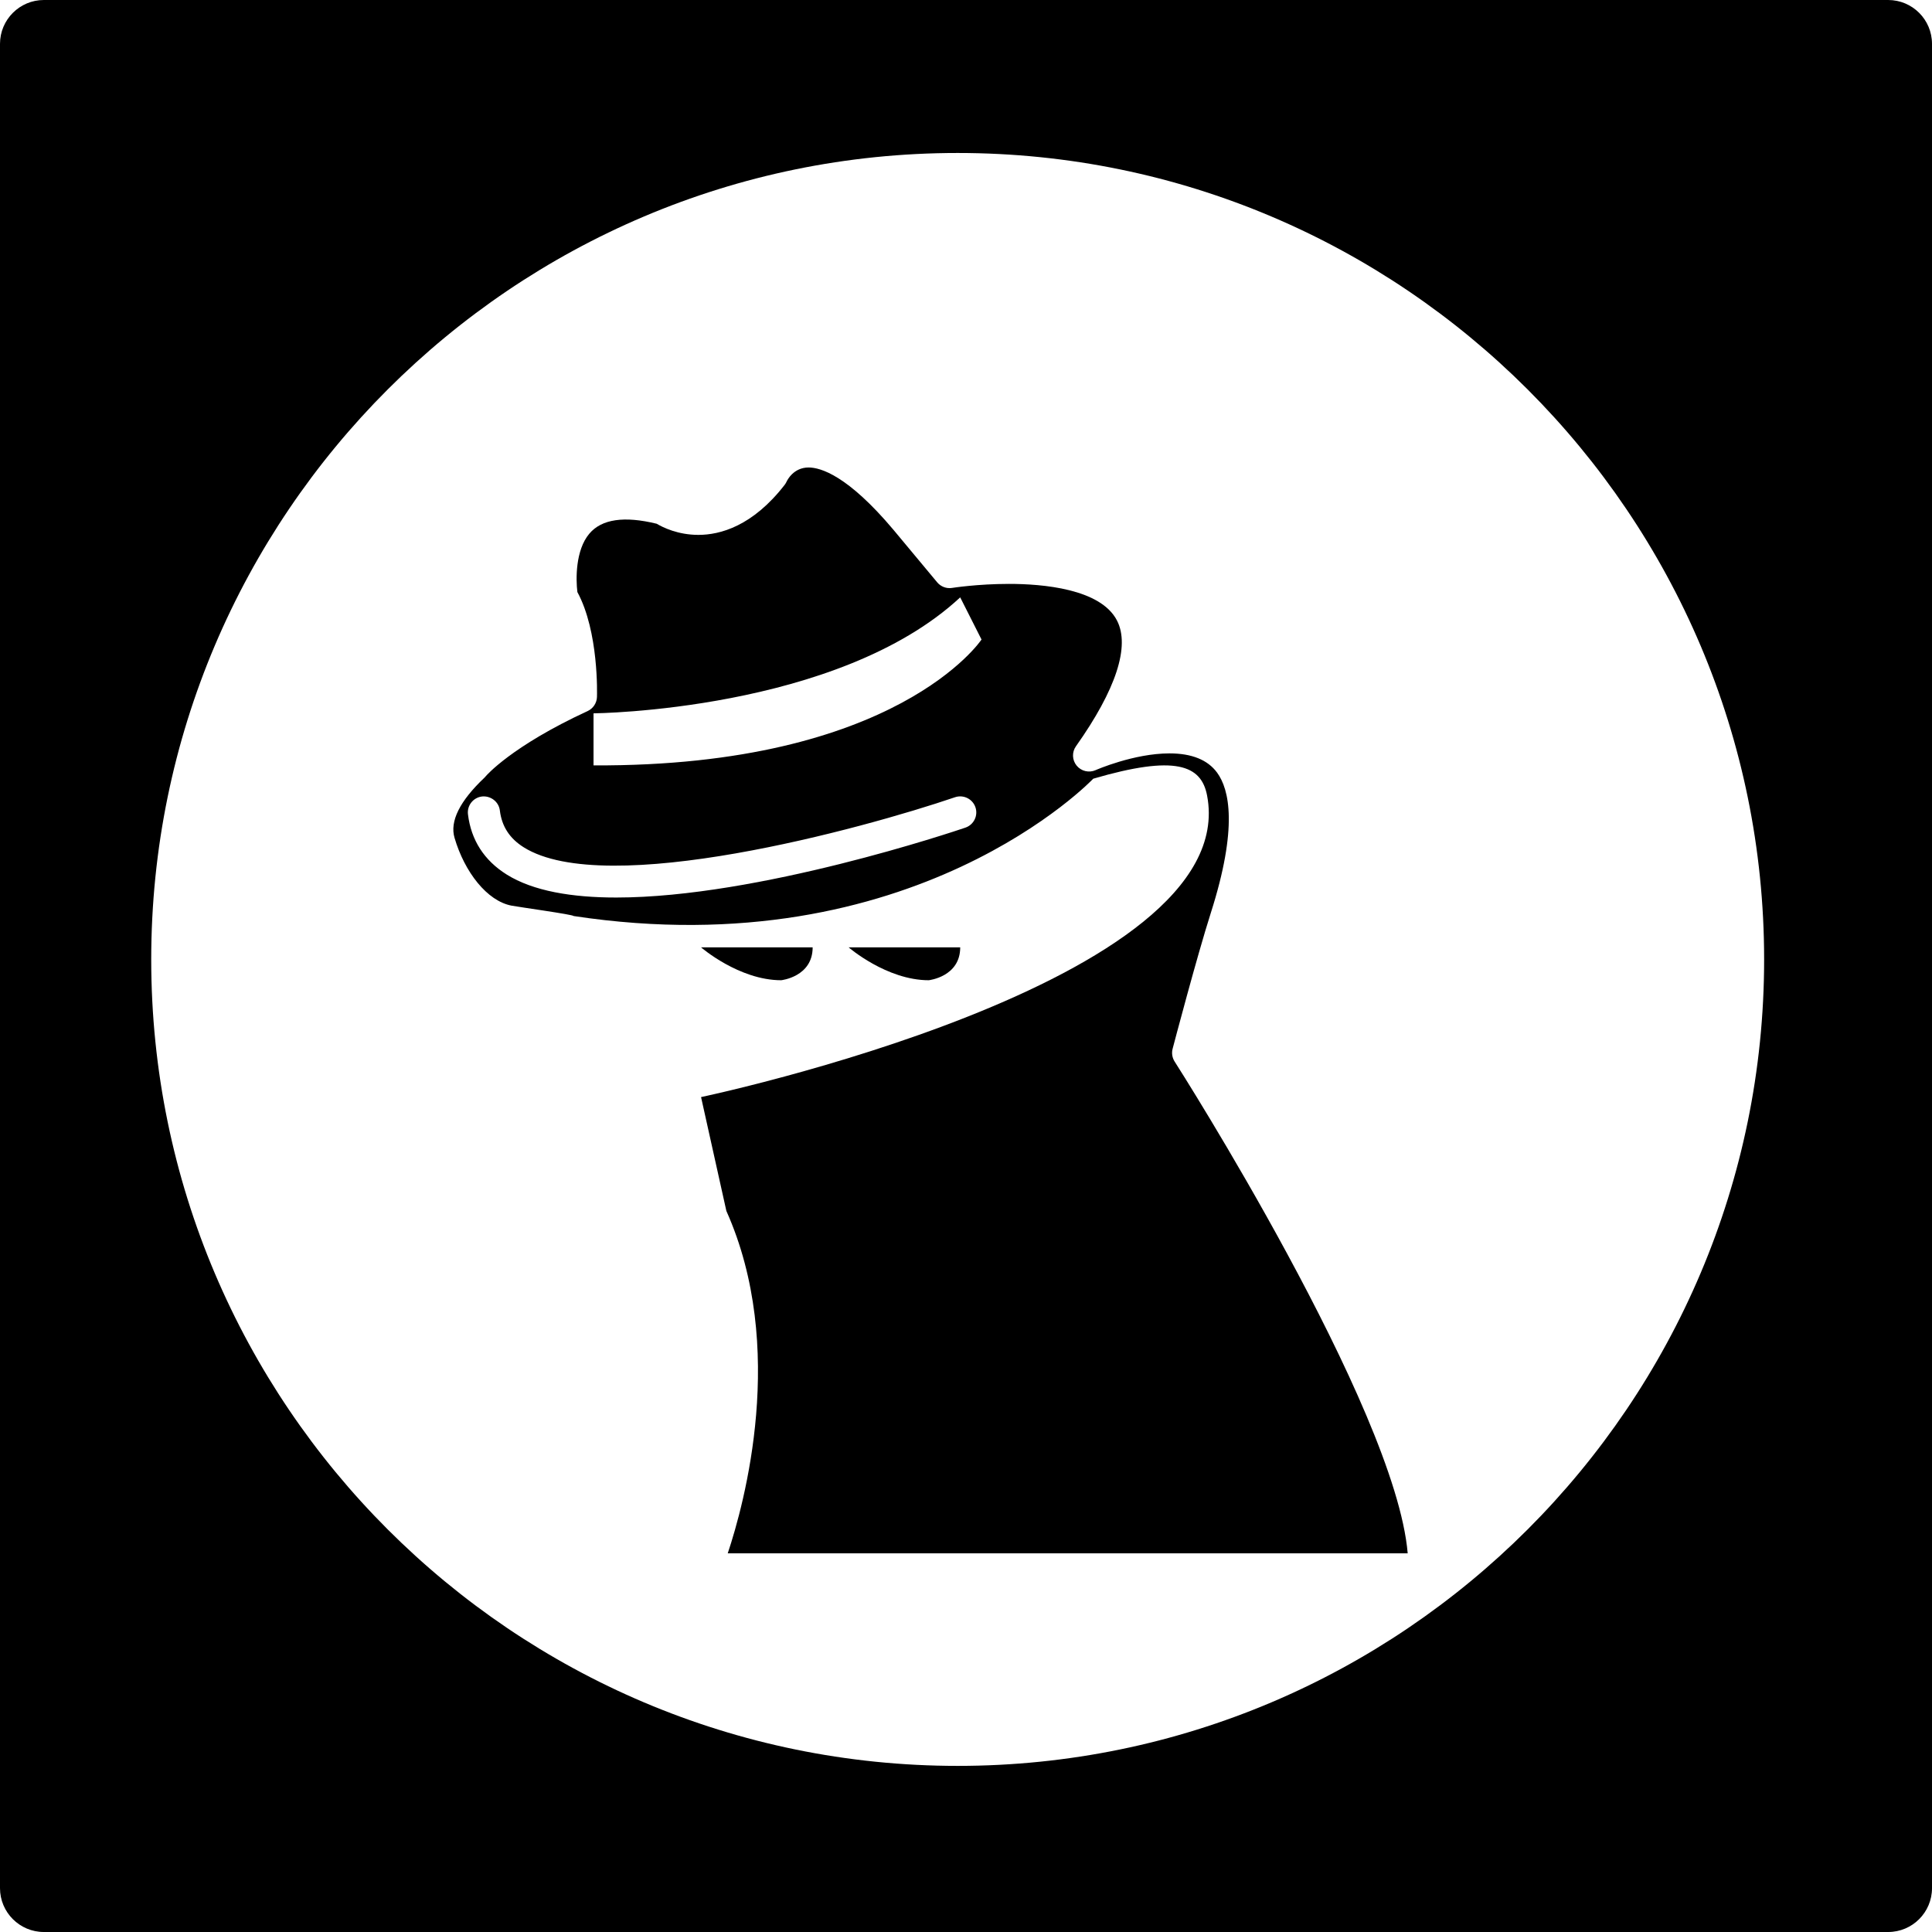
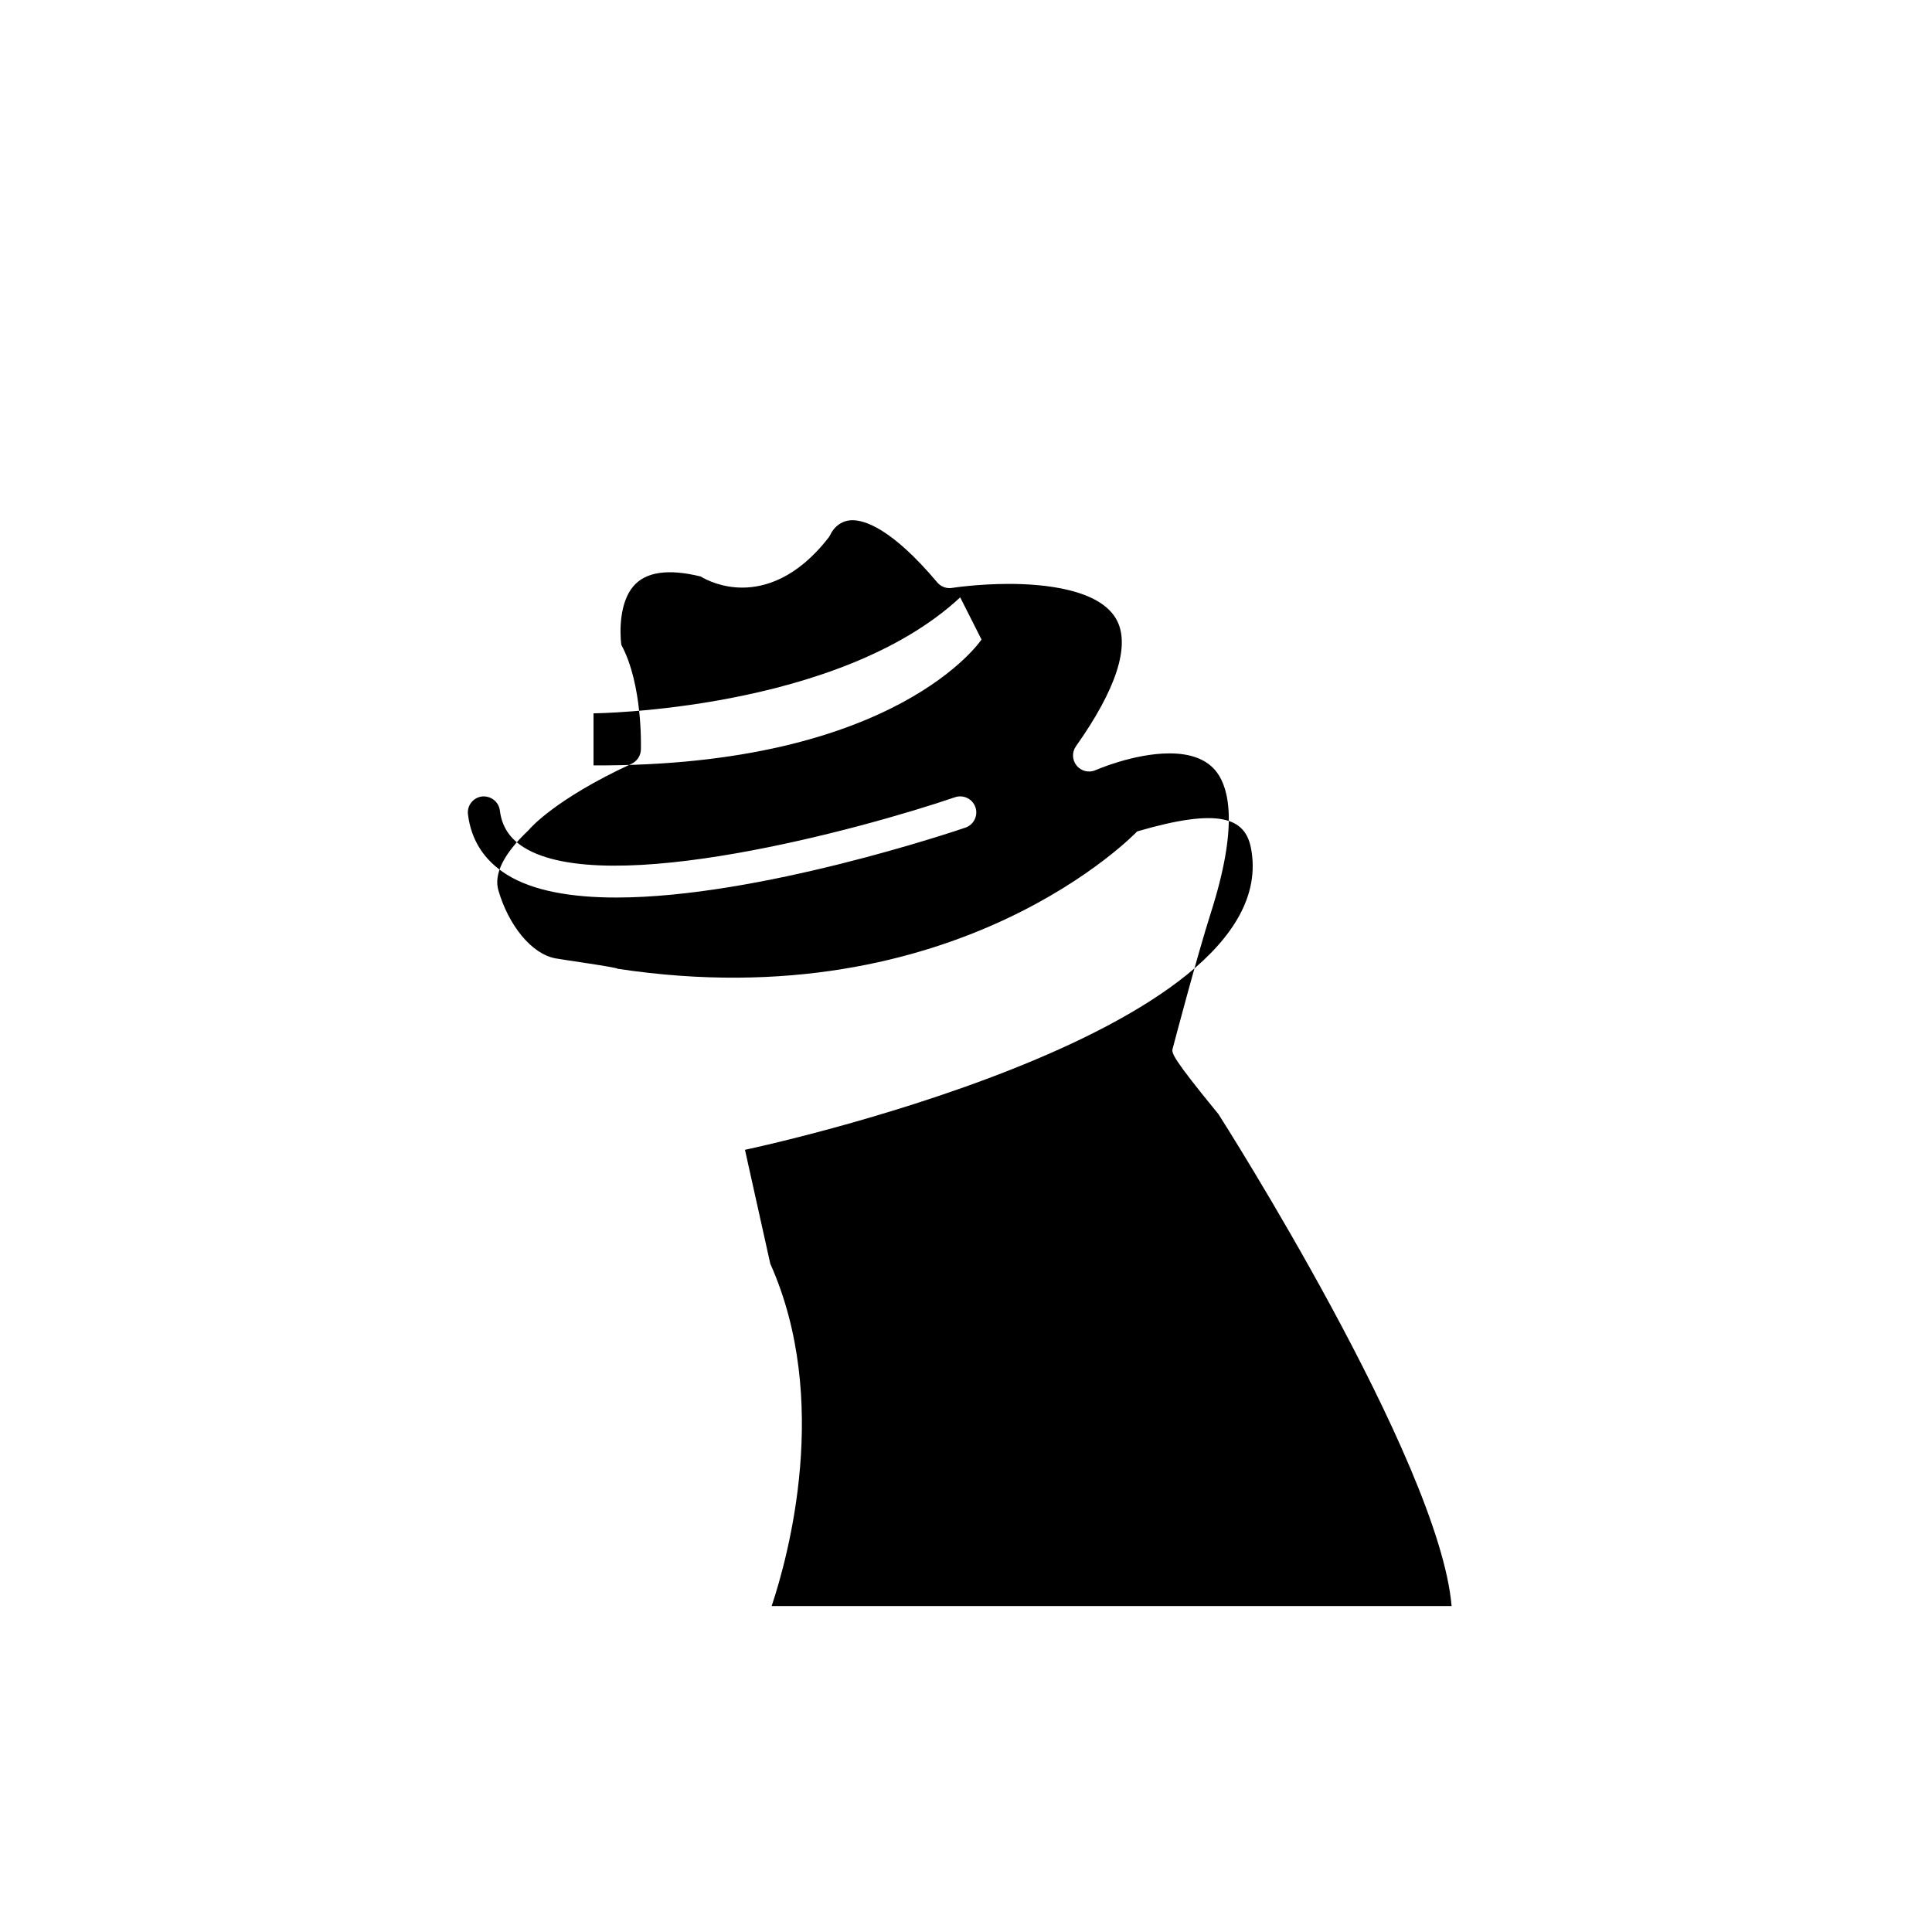
<svg xmlns="http://www.w3.org/2000/svg" version="1.1" id="Capa_1" x="0px" y="0px" width="88.09px" height="88.09px" viewBox="0 0 88.09 88.09" style="enable-background:new 0 0 88.09 88.09;" xml:space="preserve">
  <g>
-     <path d="M43.781,43.195h-5.087c0,0,1.73,1.499,3.653,1.499C42.347,44.693,43.781,44.541,43.781,43.195z" />
-     <path d="M37.053,43.195h-5.088c0,0,1.73,1.499,3.654,1.499C35.62,44.693,37.053,44.541,37.053,43.195z" />
-     <path d="M86.09,0H2C0.896,0,0,0.896,0,2v84.09c0,1.104,0.896,2,2,2h84.09c1.105,0,2-0.896,2-2V2C88.09,0.895,87.195,0,86.09,0z    M43.666,80.516c-20.275,0-36.771-16.494-36.771-36.77c0-20.275,16.495-36.771,36.771-36.771c20.274,0,36.77,16.495,36.77,36.771   S63.94,80.516,43.666,80.516z" />
-     <path d="M53.467,47.814c0.045-0.17,1.111-4.218,1.74-6.189c1.247-3.905,0.844-5.634,0.287-6.396   c-0.426-0.582-1.154-0.878-2.17-0.878c-1.63,0-3.354,0.756-3.37,0.764c-0.302,0.133-0.655,0.049-0.864-0.206   s-0.222-0.618-0.029-0.887c1.826-2.578,2.474-4.56,1.867-5.732c-0.75-1.451-3.404-1.667-4.92-1.667   c-1.434,0-2.585,0.181-2.597,0.183c-0.257,0.042-0.514-0.057-0.679-0.254l-2.002-2.404c-2.076-2.465-3.312-2.833-3.862-2.833   c-0.685,0-0.972,0.577-1.002,0.643c-0.023,0.05-0.057,0.108-0.091,0.151c-1.462,1.885-2.944,2.279-3.93,2.279   c-0.935,0-1.621-0.341-1.903-0.508c-1.476-0.361-2.51-0.215-3.072,0.454c-0.635,0.751-0.617,2.079-0.544,2.661   c0.98,1.808,0.897,4.661,0.893,4.785c-0.01,0.277-0.174,0.524-0.425,0.641c-3.493,1.612-4.631,2.956-4.643,2.969   c-0.019,0.023-0.043,0.05-0.064,0.07c-1.124,1.063-1.584,1.986-1.363,2.738c0.459,1.569,1.488,2.884,2.6,3.095   c0.313,0.061,2.835,0.41,2.826,0.473c15.525,2.355,23.697-6.261,23.697-6.261c3.75-1.098,4.927-0.624,5.191,0.77   c1.635,8.555-23.073,13.747-23.073,13.747l1.154,5.192c2.78,6.216,0.818,13.347,0.063,15.61h31.002   c-0.559-6.633-10.523-22.264-10.629-22.426C53.446,48.224,53.413,48.012,53.467,47.814z M44.018,37.736   c-0.491,0.167-9.438,3.187-15.919,3.187c-2.014,0-3.789-0.292-5-1.051c-1.025-0.644-1.618-1.566-1.762-2.741   c-0.049-0.401,0.236-0.766,0.639-0.815c0.395-0.041,0.767,0.237,0.815,0.639c0.089,0.724,0.444,1.273,1.087,1.677   c3.749,2.354,15.468-0.85,19.666-2.282c0.383-0.129,0.8,0.074,0.931,0.457C44.605,37.189,44.401,37.605,44.018,37.736z    M27.062,34.898v-2.373c0,0,11.133-0.097,16.719-5.288l0.972,1.923C44.753,29.159,40.906,34.965,27.062,34.898z" />
+     <path d="M53.467,47.814c0.045-0.17,1.111-4.218,1.74-6.189c1.247-3.905,0.844-5.634,0.287-6.396   c-0.426-0.582-1.154-0.878-2.17-0.878c-1.63,0-3.354,0.756-3.37,0.764c-0.302,0.133-0.655,0.049-0.864-0.206   s-0.222-0.618-0.029-0.887c1.826-2.578,2.474-4.56,1.867-5.732c-0.75-1.451-3.404-1.667-4.92-1.667   c-1.434,0-2.585,0.181-2.597,0.183c-0.257,0.042-0.514-0.057-0.679-0.254c-2.076-2.465-3.312-2.833-3.862-2.833   c-0.685,0-0.972,0.577-1.002,0.643c-0.023,0.05-0.057,0.108-0.091,0.151c-1.462,1.885-2.944,2.279-3.93,2.279   c-0.935,0-1.621-0.341-1.903-0.508c-1.476-0.361-2.51-0.215-3.072,0.454c-0.635,0.751-0.617,2.079-0.544,2.661   c0.98,1.808,0.897,4.661,0.893,4.785c-0.01,0.277-0.174,0.524-0.425,0.641c-3.493,1.612-4.631,2.956-4.643,2.969   c-0.019,0.023-0.043,0.05-0.064,0.07c-1.124,1.063-1.584,1.986-1.363,2.738c0.459,1.569,1.488,2.884,2.6,3.095   c0.313,0.061,2.835,0.41,2.826,0.473c15.525,2.355,23.697-6.261,23.697-6.261c3.75-1.098,4.927-0.624,5.191,0.77   c1.635,8.555-23.073,13.747-23.073,13.747l1.154,5.192c2.78,6.216,0.818,13.347,0.063,15.61h31.002   c-0.559-6.633-10.523-22.264-10.629-22.426C53.446,48.224,53.413,48.012,53.467,47.814z M44.018,37.736   c-0.491,0.167-9.438,3.187-15.919,3.187c-2.014,0-3.789-0.292-5-1.051c-1.025-0.644-1.618-1.566-1.762-2.741   c-0.049-0.401,0.236-0.766,0.639-0.815c0.395-0.041,0.767,0.237,0.815,0.639c0.089,0.724,0.444,1.273,1.087,1.677   c3.749,2.354,15.468-0.85,19.666-2.282c0.383-0.129,0.8,0.074,0.931,0.457C44.605,37.189,44.401,37.605,44.018,37.736z    M27.062,34.898v-2.373c0,0,11.133-0.097,16.719-5.288l0.972,1.923C44.753,29.159,40.906,34.965,27.062,34.898z" />
  </g>
  <g>
</g>
  <g>
</g>
  <g>
</g>
  <g>
</g>
  <g>
</g>
  <g>
</g>
  <g>
</g>
  <g>
</g>
  <g>
</g>
  <g>
</g>
  <g>
</g>
  <g>
</g>
  <g>
</g>
  <g>
</g>
  <g>
</g>
</svg>